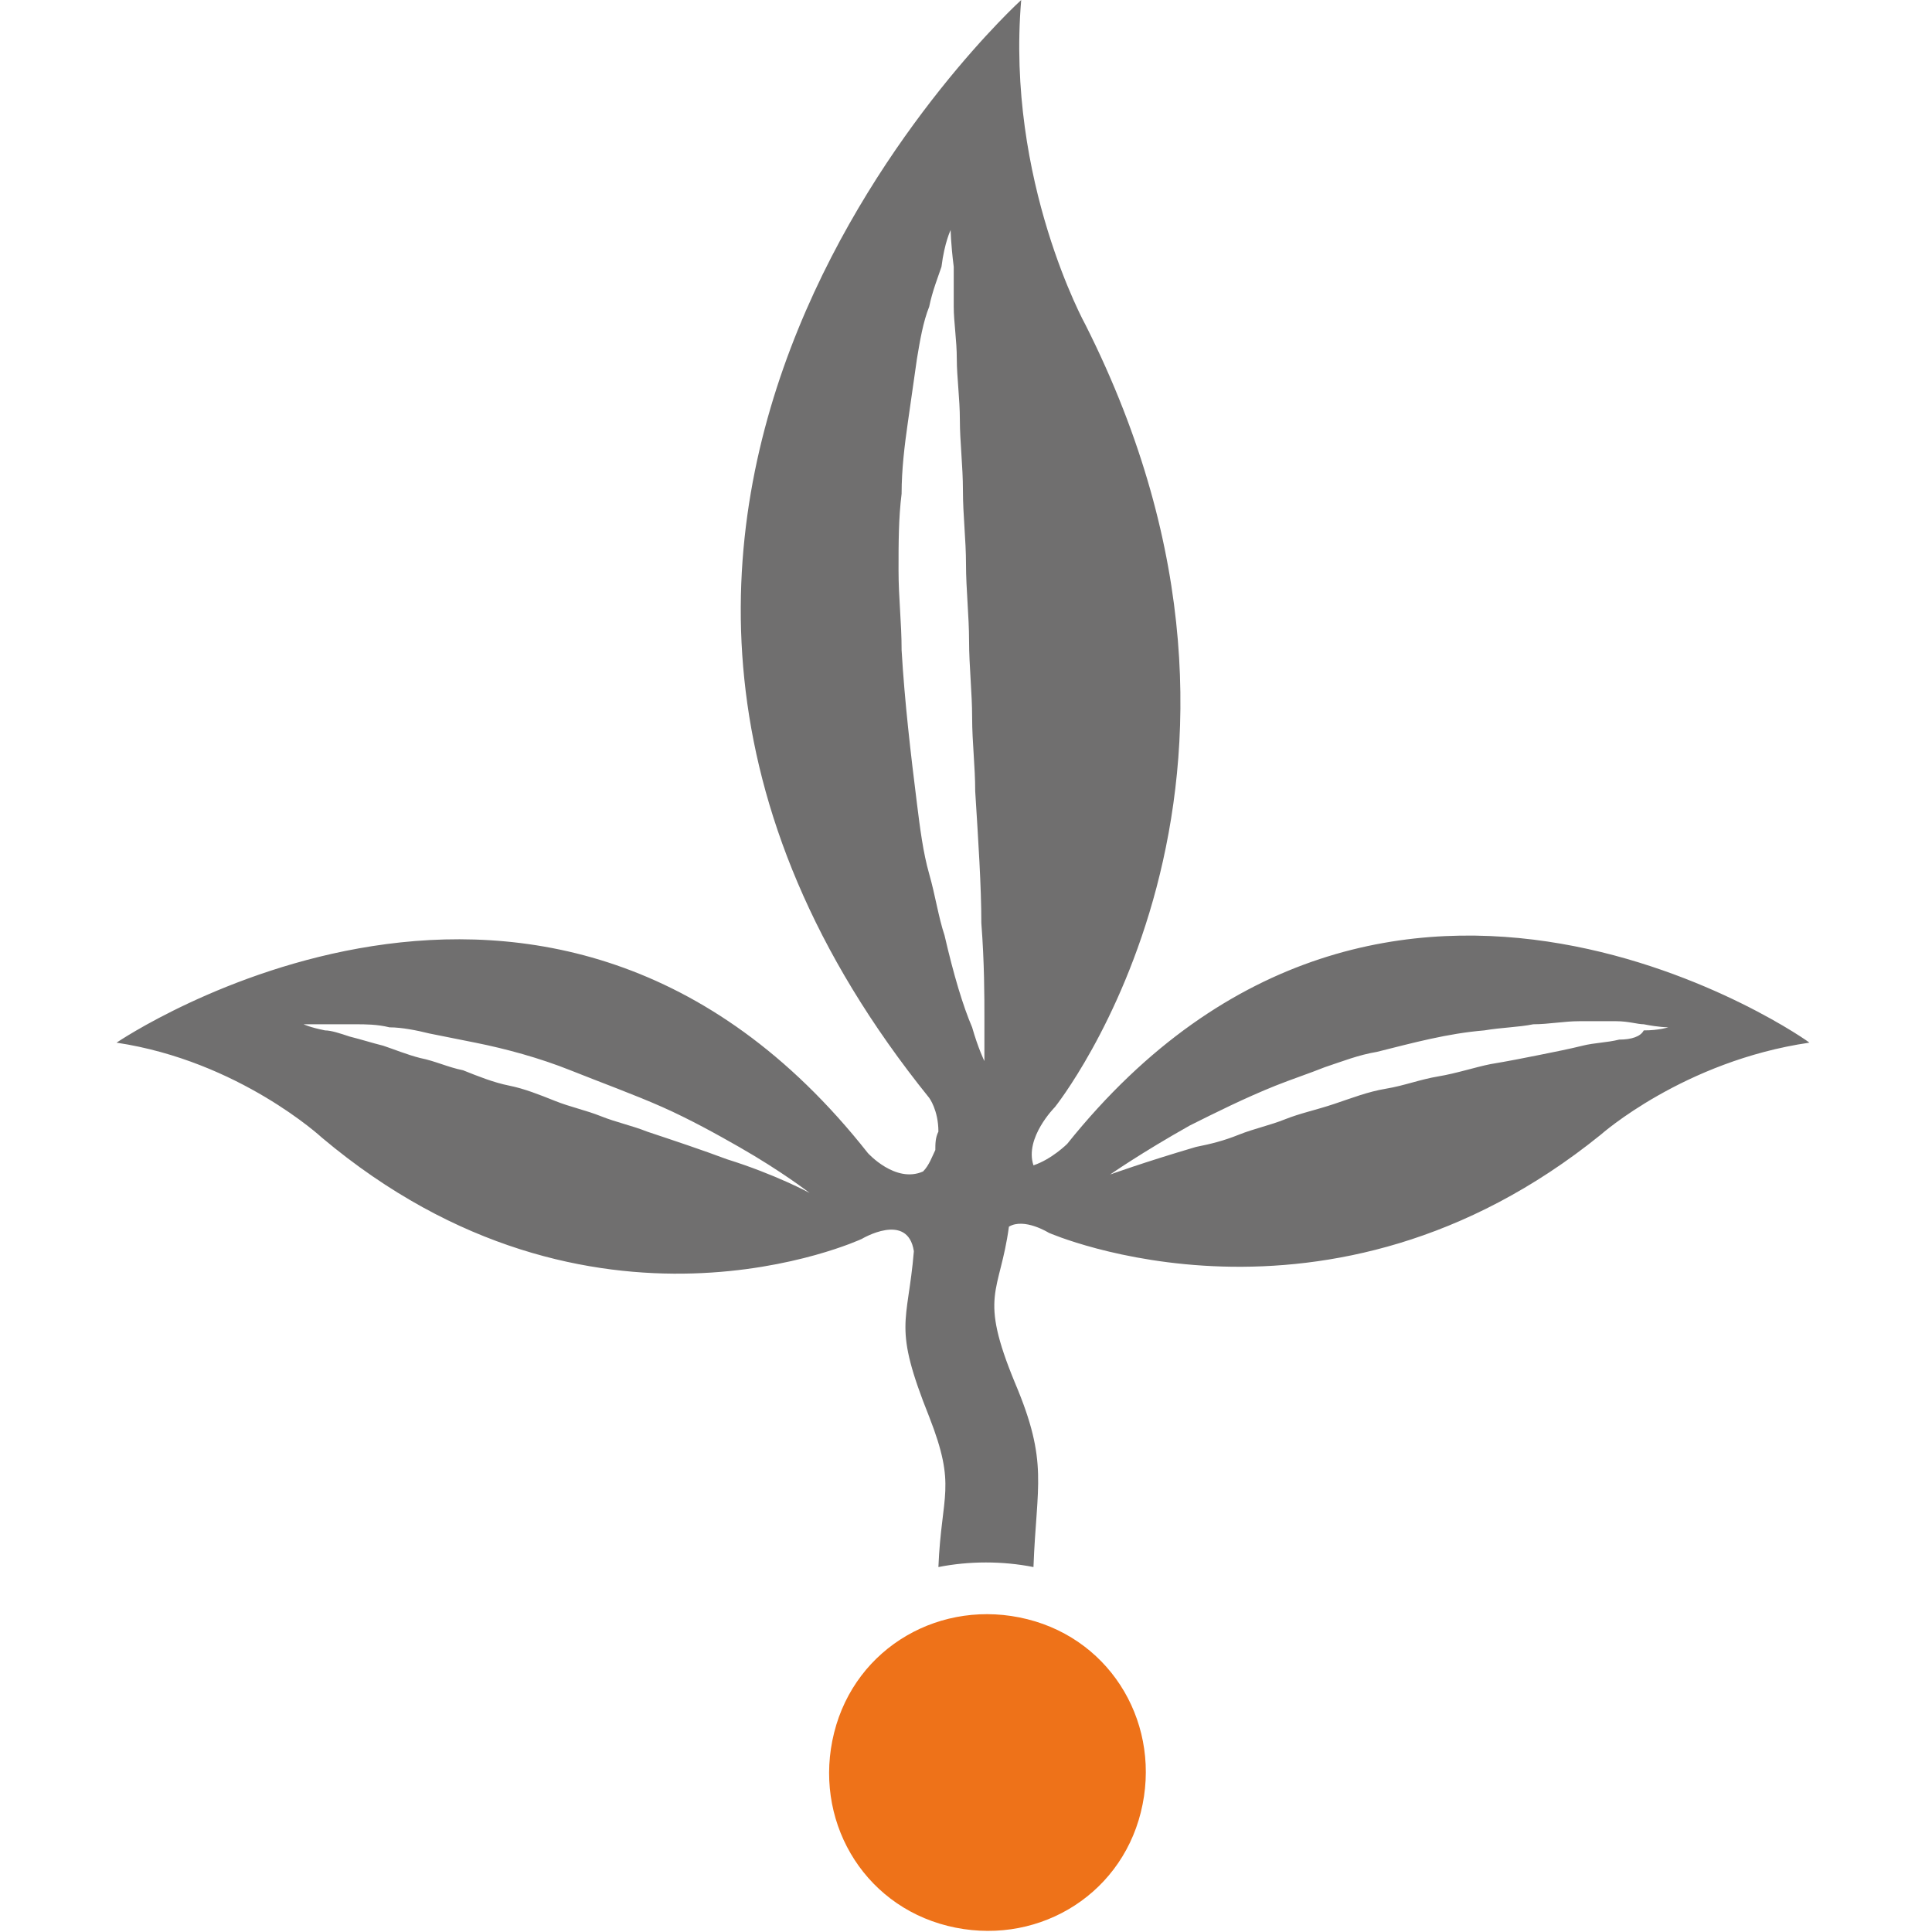
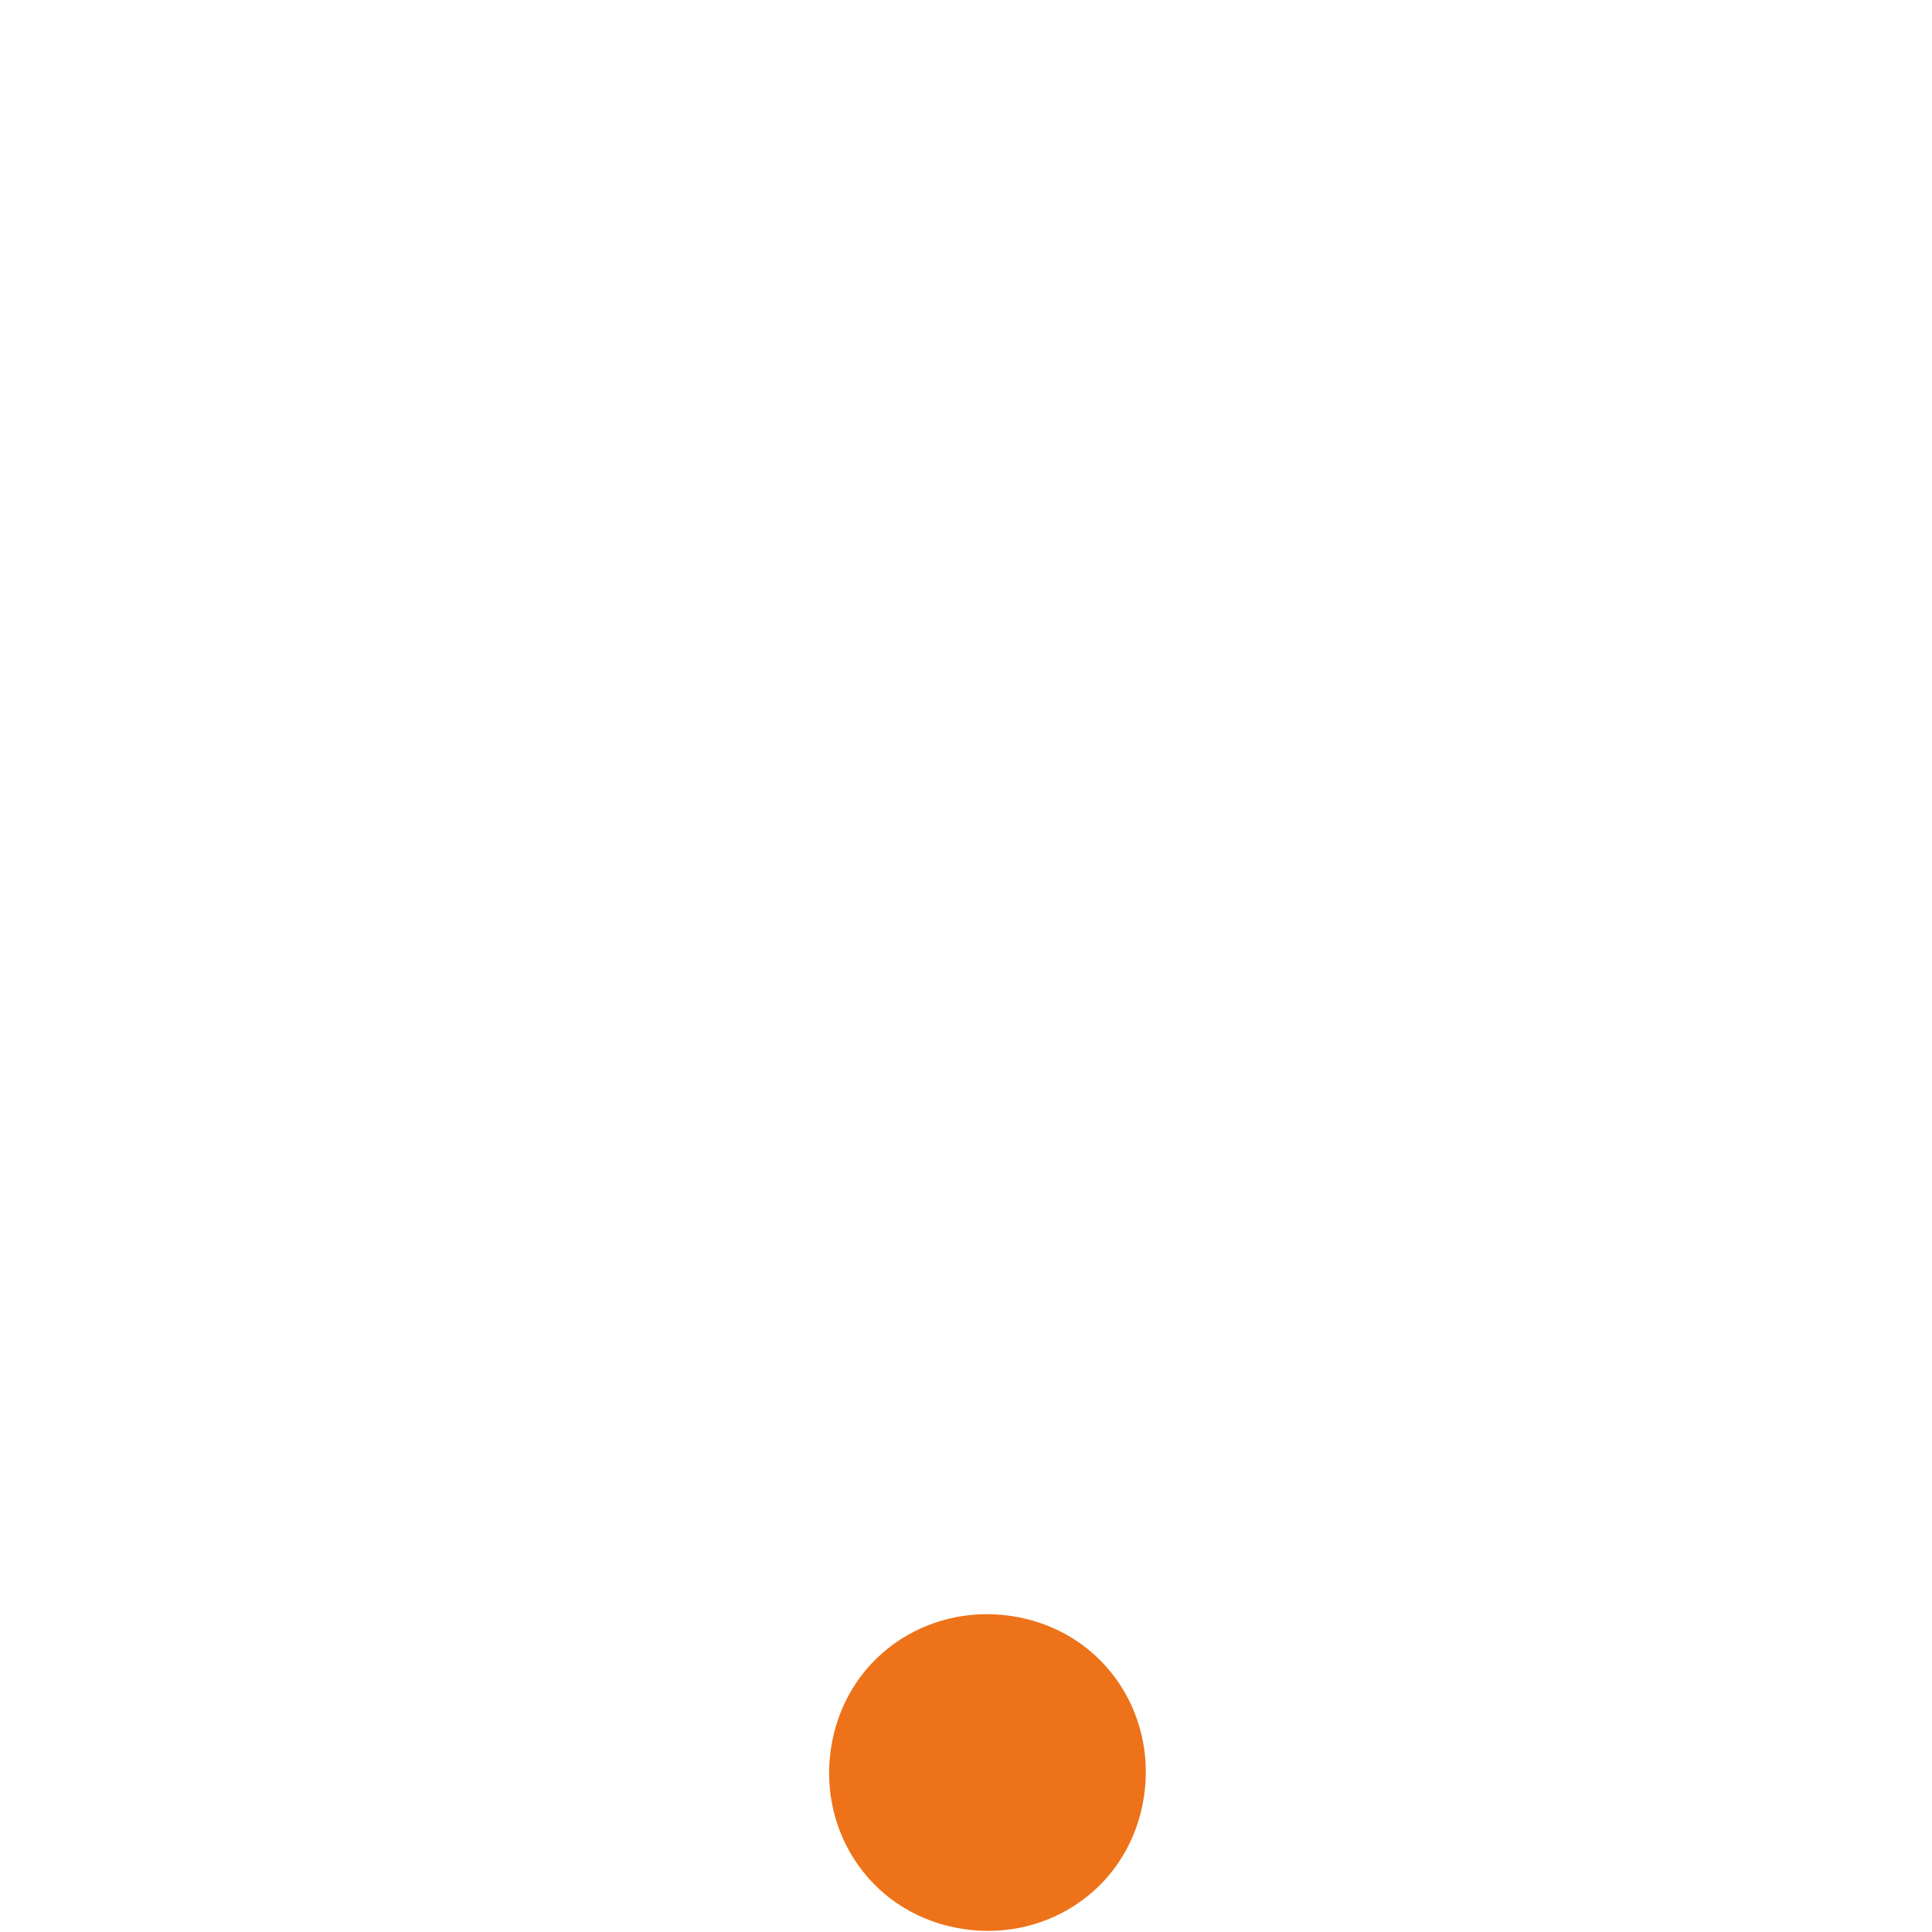
<svg xmlns="http://www.w3.org/2000/svg" version="1.1" id="Layer_1" x="0px" y="0px" viewBox="0 0 63 63" style="enable-background:new 0 0 63 63;" xml:space="preserve">
  <style type="text/css">
	.st0{fill:#EE7219;}
	.st1{fill:#706F6F;}
</style>
  <g>
    <g>
      <path class="st0" d="M33.5,52.8c-2.8-0.7-5.6,0.9-6.3,3.7c-0.7,2.8,0.9,5.6,3.7,6.3s5.6-0.9,6.3-3.7    C37.9,56.3,36.3,53.5,33.5,52.8" />
-       <path class="st1" d="M52.8,33.9c-0.4,0.1-0.8,0.1-1.2,0.2c-0.4,0.1-0.9,0.2-1.4,0.3c-0.5,0.1-1,0.2-1.6,0.3    c-0.5,0.1-1.1,0.3-1.7,0.4c-0.6,0.1-1.1,0.3-1.7,0.4c-0.6,0.1-1.1,0.3-1.7,0.5c-0.6,0.2-1.1,0.3-1.6,0.5c-0.5,0.2-1,0.3-1.5,0.5    c-0.5,0.2-0.9,0.3-1.4,0.4c-1.7,0.5-2.8,0.9-2.8,0.9s1-0.7,2.6-1.6c0.8-0.4,1.8-0.9,2.8-1.3c0.5-0.2,1.1-0.4,1.6-0.6    c0.6-0.2,1.1-0.4,1.7-0.5c1.2-0.3,2.3-0.6,3.5-0.7c0.6-0.1,1.1-0.1,1.6-0.2c0.5,0,1-0.1,1.5-0.1c0.5,0,0.9,0,1.2,0    c0.4,0,0.7,0.1,0.9,0.1c0.5,0.1,0.8,0.1,0.8,0.1s-0.3,0.1-0.8,0.1C53.5,33.8,53.2,33.9,52.8,33.9 M32.1,34.6c0,0-0.2-0.4-0.4-1.1    c-0.3-0.7-0.6-1.7-0.9-3c-0.2-0.6-0.3-1.3-0.5-2c-0.2-0.7-0.3-1.5-0.4-2.3c-0.2-1.6-0.4-3.3-0.5-5c0-0.9-0.1-1.7-0.1-2.6    c0-0.9,0-1.7,0.1-2.5c0-0.8,0.1-1.6,0.2-2.3c0.1-0.7,0.2-1.4,0.3-2.1c0.1-0.6,0.2-1.2,0.4-1.7c0.1-0.5,0.3-1,0.4-1.3    C30.8,7.9,31,7.5,31,7.5s0,0.4,0.1,1.2c0,0.4,0,0.8,0,1.3c0,0.5,0.1,1.1,0.1,1.7c0,0.6,0.1,1.3,0.1,2c0,0.7,0.1,1.5,0.1,2.3    c0,0.8,0.1,1.6,0.1,2.4c0,0.8,0.1,1.7,0.1,2.5c0,0.8,0.1,1.7,0.1,2.5c0,0.8,0.1,1.6,0.1,2.4c0.1,1.6,0.2,3.1,0.2,4.3    c0.1,1.3,0.1,2.4,0.1,3.1C32.1,34.2,32.1,34.6,32.1,34.6 M23.7,37.8c-0.8-0.3-1.7-0.6-2.6-0.9c-0.5-0.2-1-0.3-1.5-0.5    c-0.5-0.2-1-0.3-1.5-0.5c-0.5-0.2-1-0.4-1.5-0.5c-0.5-0.1-1-0.3-1.5-0.5c-0.5-0.1-0.9-0.3-1.4-0.4c-0.4-0.1-0.9-0.3-1.2-0.4    c-0.4-0.1-0.7-0.2-1.1-0.3c-0.3-0.1-0.6-0.2-0.8-0.2c-0.5-0.1-0.7-0.2-0.7-0.2s0.3,0,0.8,0c0.2,0,0.5,0,0.9,0c0.3,0,0.7,0,1.1,0.1    c0.4,0,0.9,0.1,1.3,0.2c0.5,0.1,1,0.2,1.5,0.3c1,0.2,2.1,0.5,3.1,0.9c1,0.4,2.1,0.8,3,1.2c0.9,0.4,1.8,0.9,2.5,1.3    c1.4,0.8,2.3,1.5,2.3,1.5S25.3,38.3,23.7,37.8 M34.8,37.3c0,0-0.5,0.5-1.1,0.7c-0.3-0.9,0.7-1.9,0.7-1.9s8.5-10.6,1-25.5    c0,0-2.6-4.7-2.1-10.6c0,0-18.4,16.7-3,35.8c0,0,0.3,0.4,0.3,1.1c-0.1,0.2-0.1,0.4-0.1,0.6c-0.1,0.2-0.2,0.5-0.4,0.7    c-0.9,0.4-1.8-0.6-1.8-0.6C17.9,24.4,3.8,34,3.8,34c4,0.6,6.7,3.1,6.7,3.1c8.8,7.4,17.6,3.3,17.6,3.3s1.5-0.9,1.7,0.4    c-0.2,2.4-0.7,2.4,0.5,5.4c0.9,2.3,0.4,2.5,0.3,4.9c1-0.2,2.1-0.2,3.1,0c0.1-2.7,0.5-3.4-0.6-6c-1.2-2.9-0.5-2.9-0.2-5.1l0,0    c0.5-0.3,1.3,0.2,1.3,0.2s9.1,4,18-3.2c0,0,2.7-2.4,6.8-3C59.2,34.1,45.3,24.2,34.8,37.3" />
    </g>
  </g>
</svg>